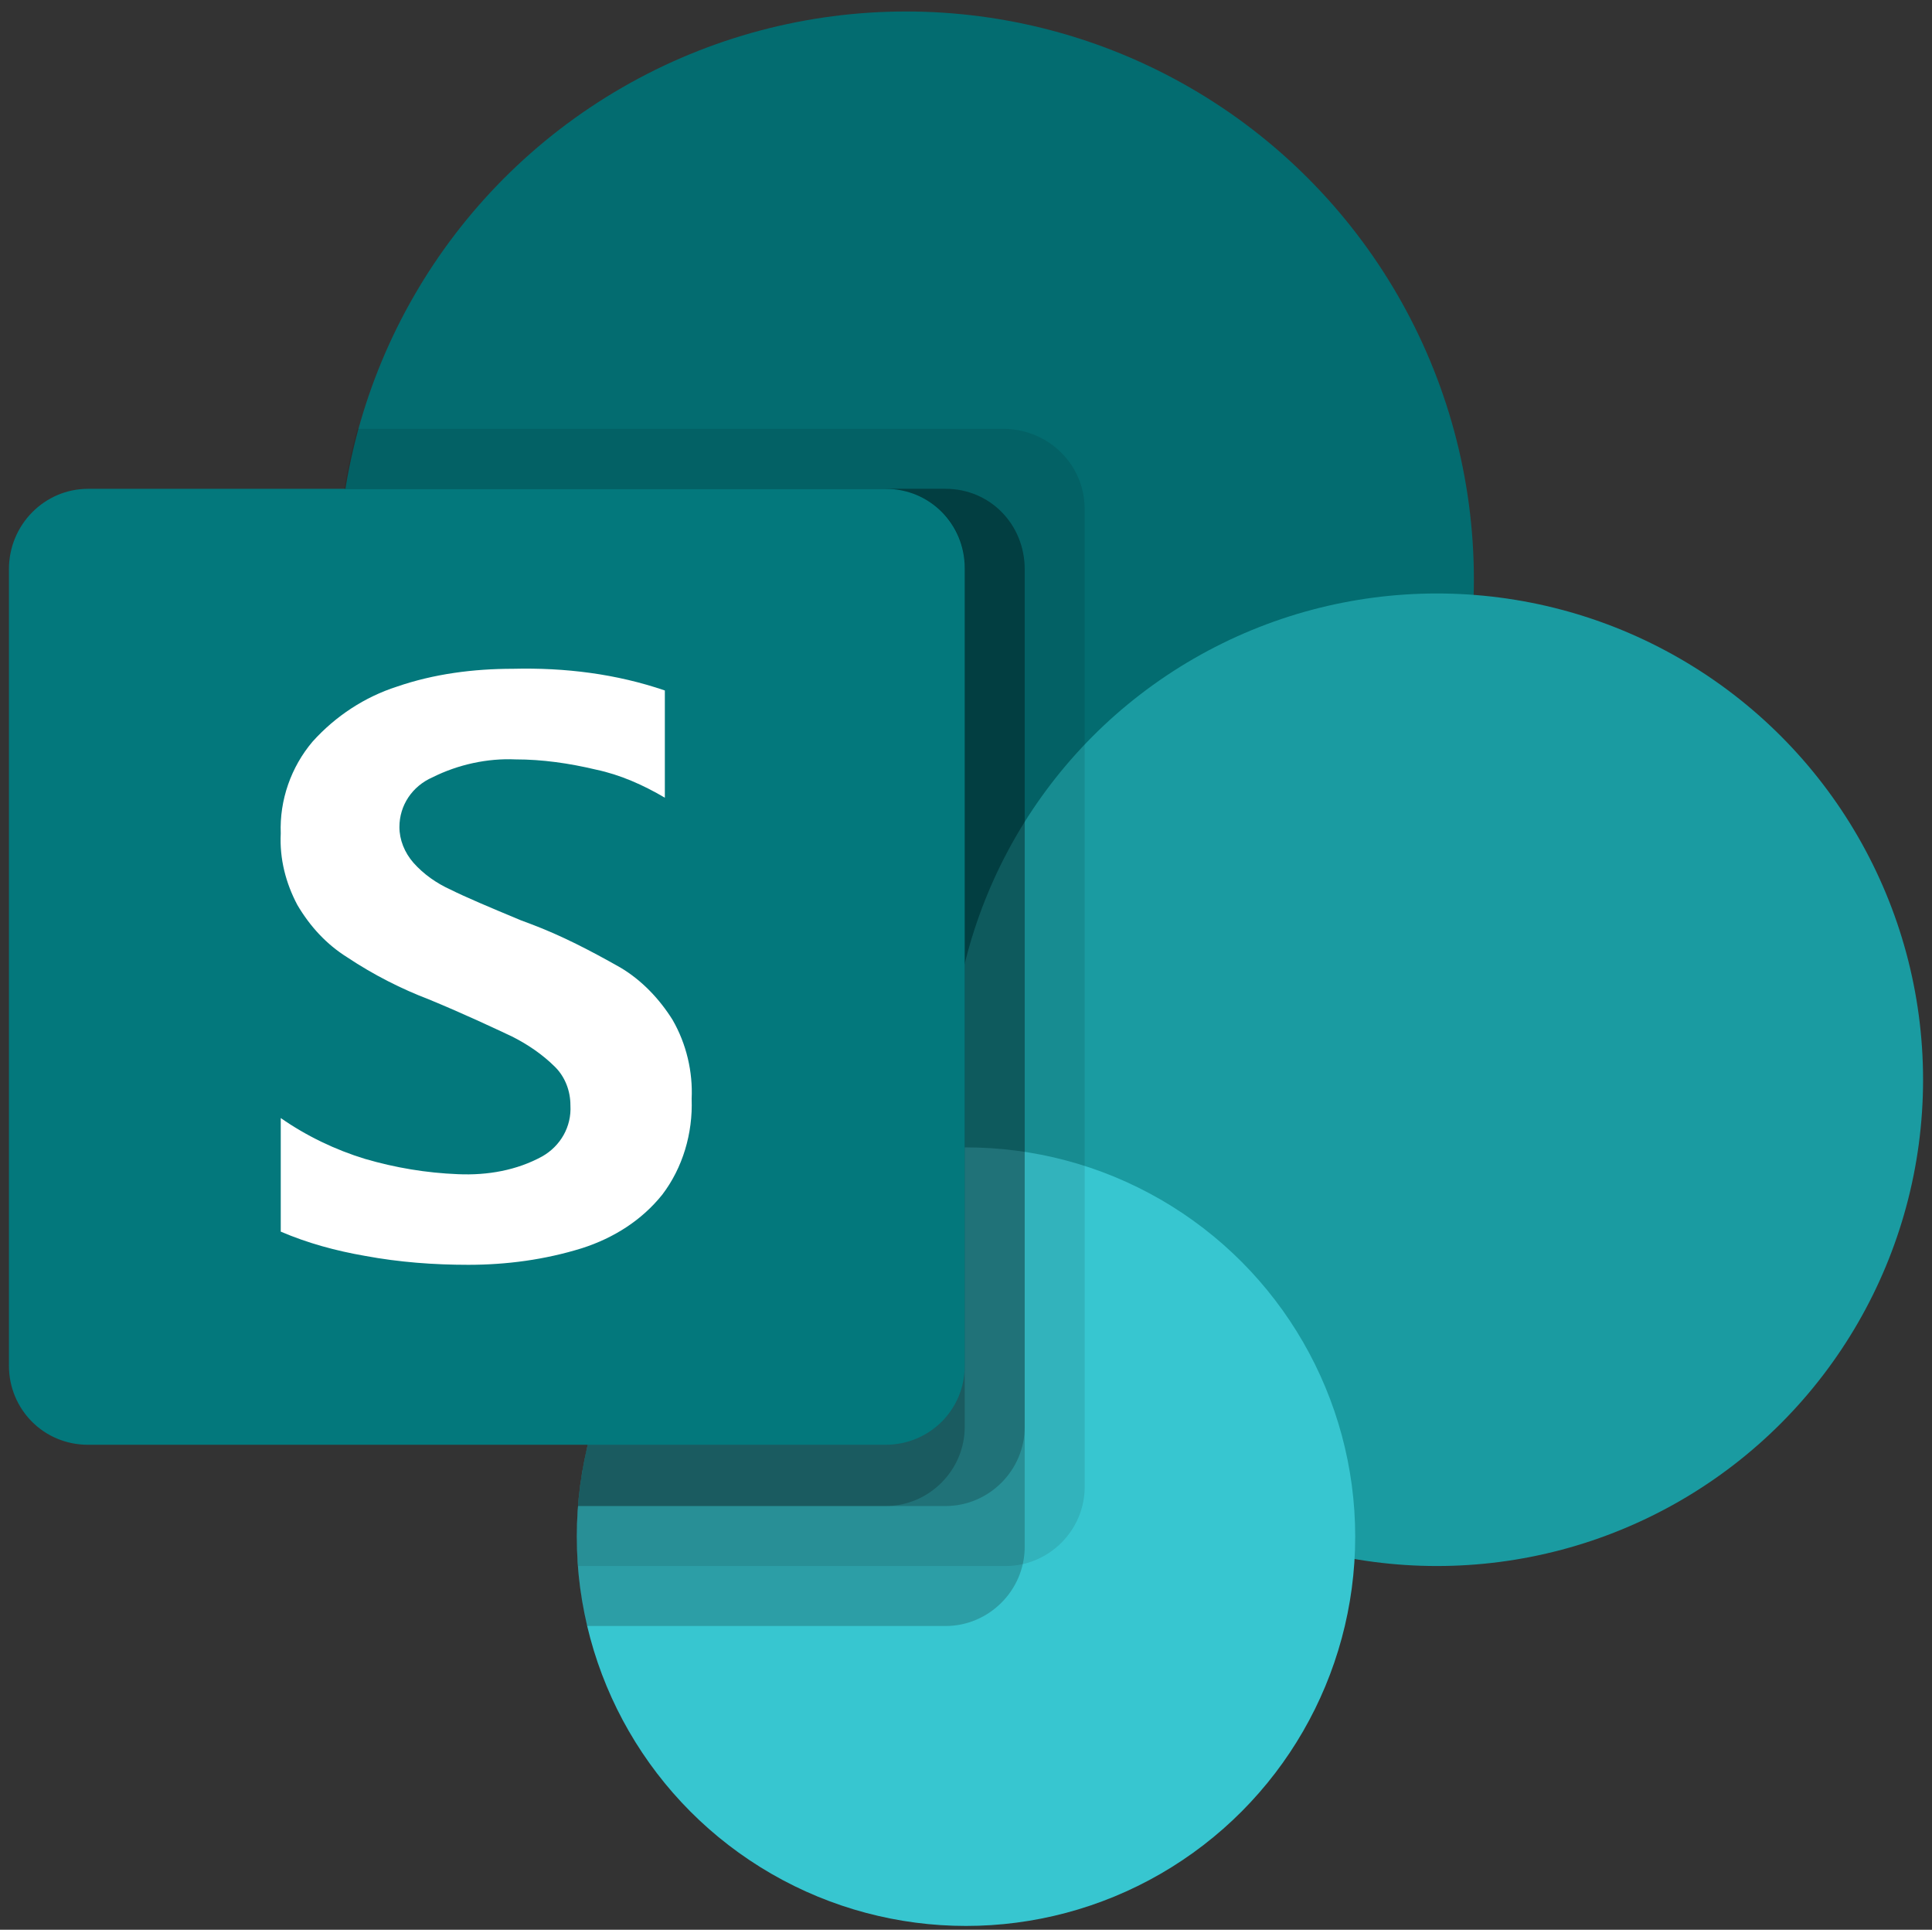
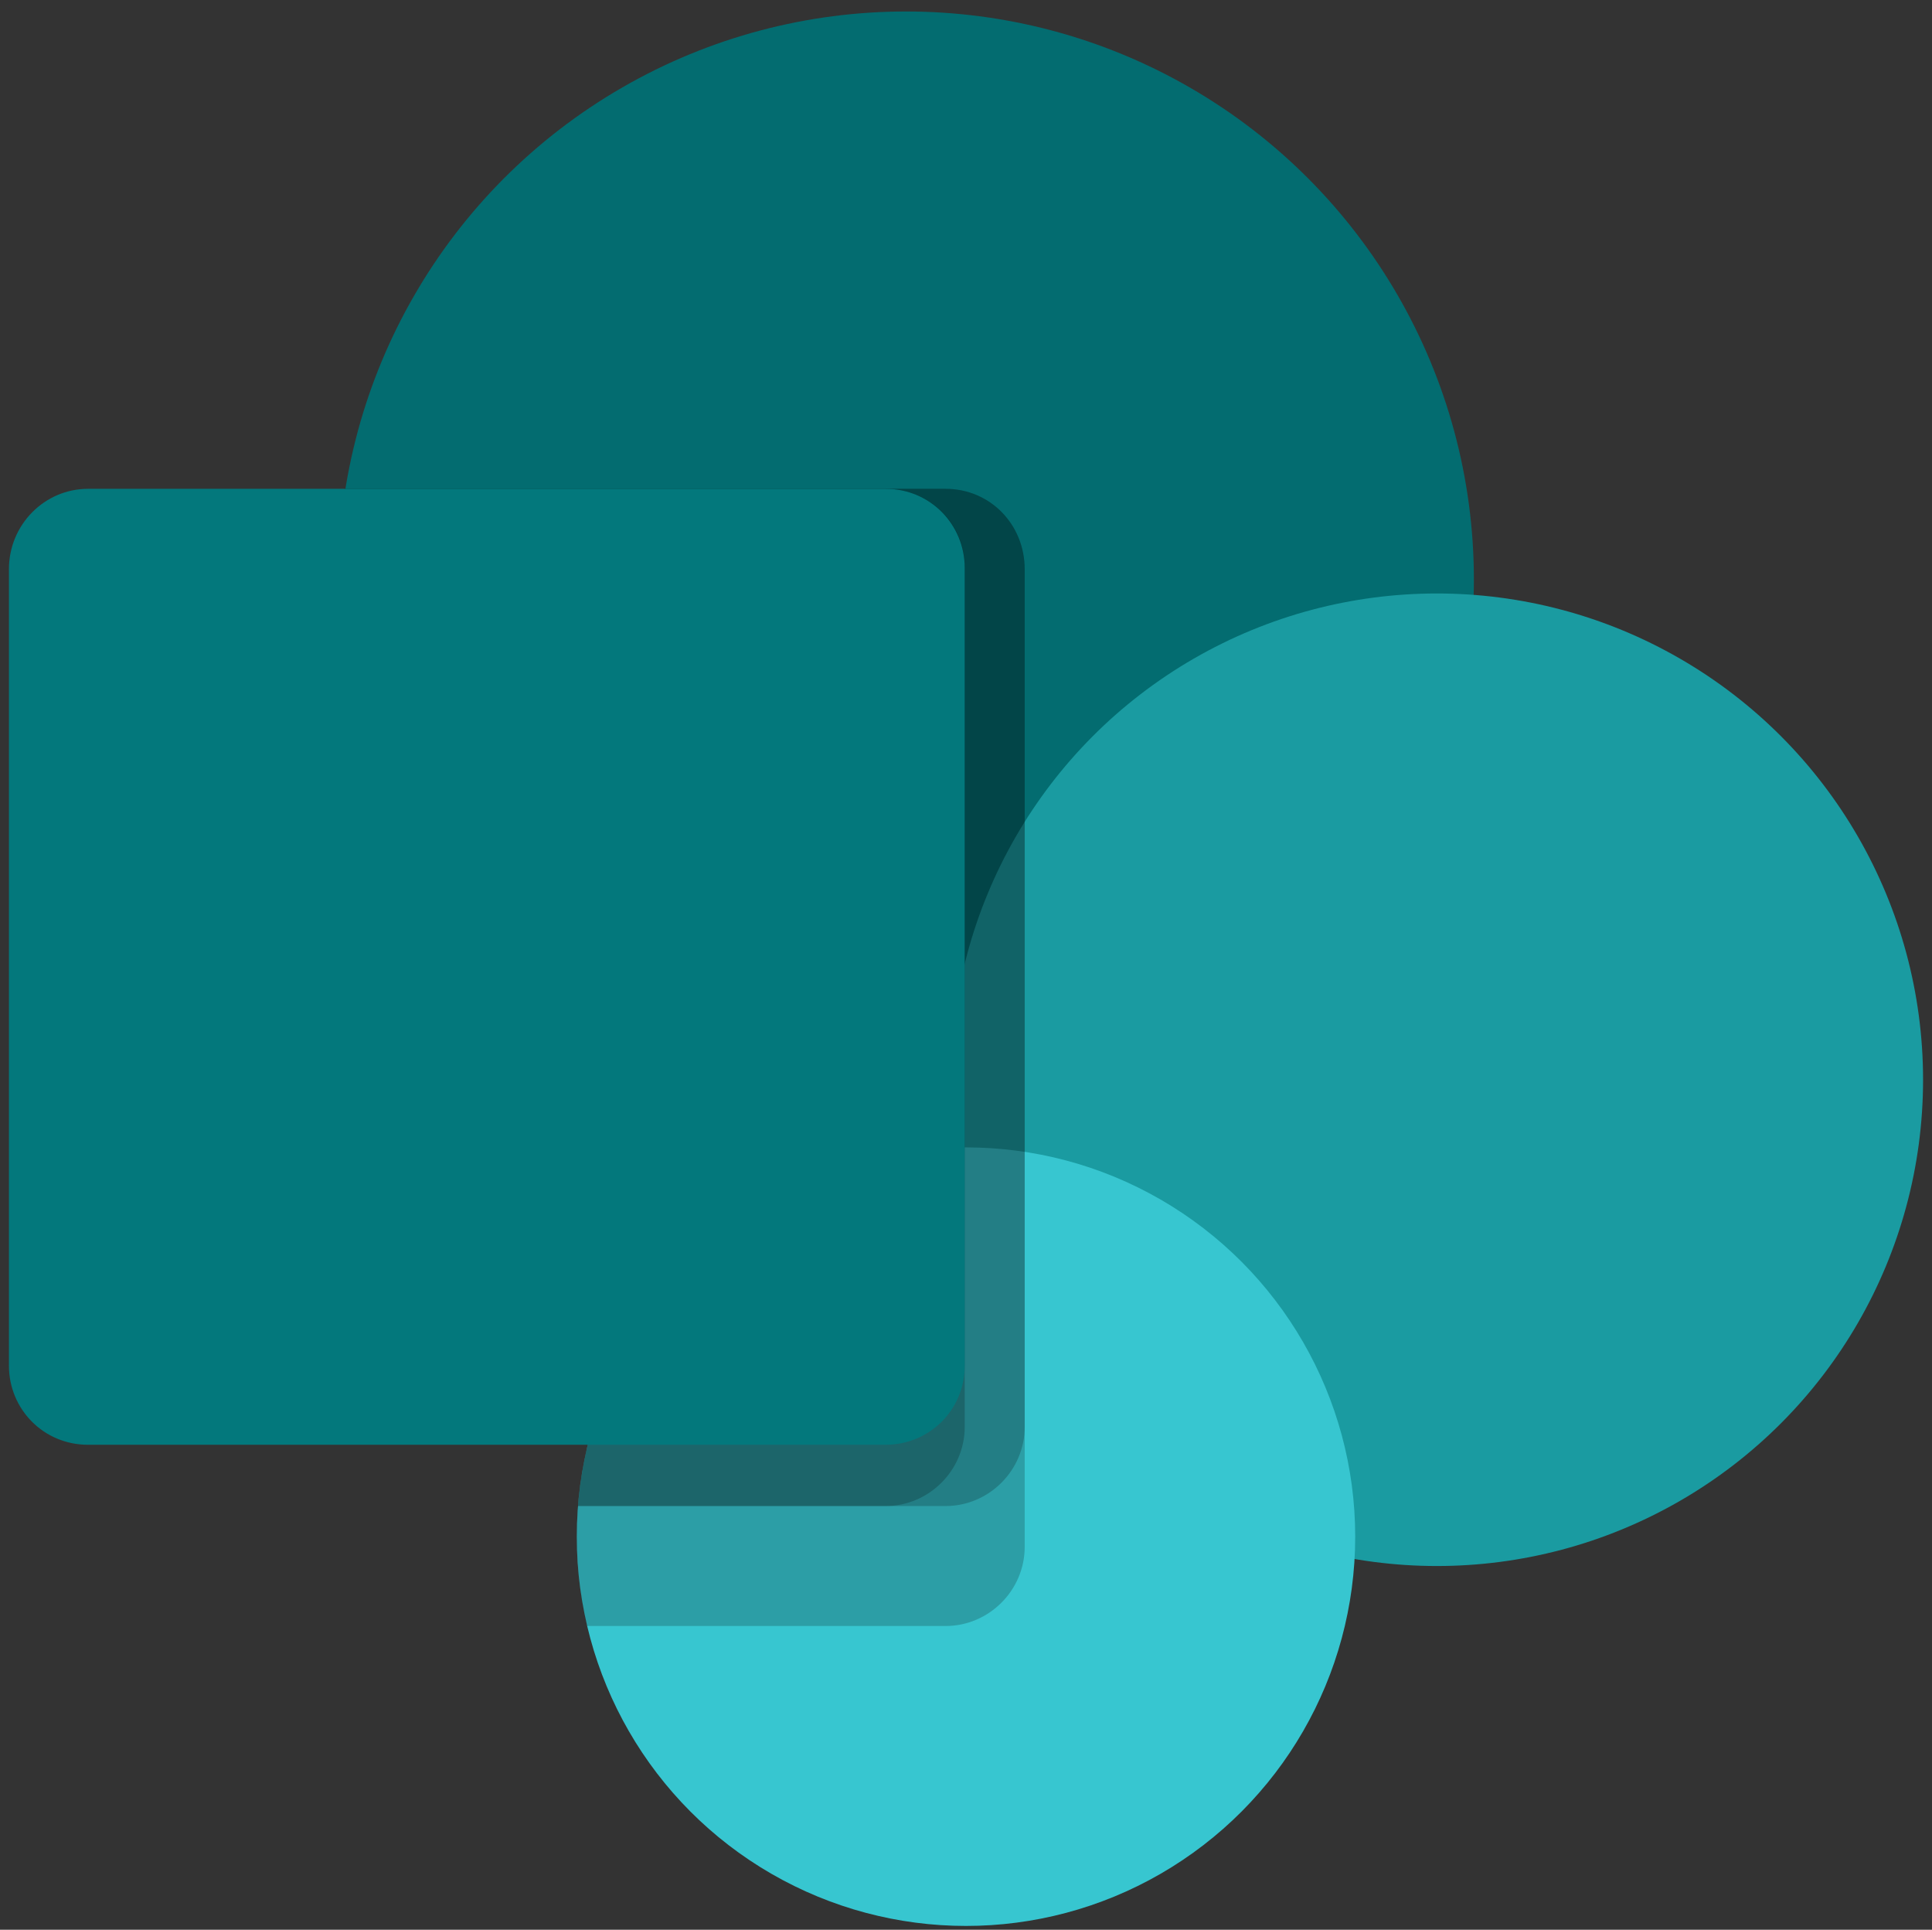
<svg xmlns="http://www.w3.org/2000/svg" version="1.1" id="Слой_1" x="0px" y="0px" width="151.4px" height="151.2px" viewBox="0 0 151.4 151.2" style="enable-background:new 0 0 151.4 151.2;" xml:space="preserve">
  <rect x="0" y="0" width="151.4" height="151.2" fill="#333333" stroke="none" />
  <style type="text/css">
	.st0{fill:#036C70;}
	.st1{fill:#1A9BA1;}
	.st2{fill:#37C6D0;}
	.st3{opacity:0.1;enable-background:new    ;}
	.st4{opacity:0.2;enable-background:new    ;}
	.st5{fill:#03787C;}
	.st6{fill:#FFFFFF;}
	.st7{fill:none;}
</style>
  <circle class="st0" cx="71" cy="45.4" r="44.5" />
  <circle class="st1" cx="112.6" cy="84.6" r="38.1" />
  <circle class="st2" cx="75.7" cy="120.4" r="30.5" />
-   <path class="st3" d="M78.8,33.6H28c-6.5,23.7,7.6,48.2,31.3,54.7c3.8,1,7.7,1.6,11.7,1.6c1.3,0,2.6-0.1,3.9-0.2l0,0.2  c-16.5,0.4-29.7,13.9-29.7,30.5c0,0.8,0,1.6,0.1,2.3h33.5c3.4,0,6.2-2.8,6.2-6.2V39.9C85,36.4,82.2,33.7,78.8,33.6z" />
  <path class="st4" d="M74.1,38.3H27c-3.9,24.3,12.7,47.1,37,51c2.3,0.4,4.6,0.6,7,0.6c1.3,0,2.6-0.1,3.9-0.2l0,0.2  c-16.8,0.5-30.1,14.5-29.7,31.3c0.1,2.1,0.3,4.2,0.8,6.2h28.1c3.4,0,6.2-2.8,6.2-6.2V44.6C80.3,41.1,77.6,38.3,74.1,38.3z" />
  <path class="st4" d="M74.1,38.3H27c-3.9,24.3,12.7,47.1,37,51c2.3,0.4,4.6,0.6,7,0.6c1.3,0,2.6-0.1,3.9-0.2l0,0.2  c-15.6,0.4-28.4,12.6-29.6,28.1h28.8c3.4,0,6.2-2.8,6.2-6.2V44.6C80.3,41.1,77.6,38.3,74.1,38.3z" />
  <path class="st4" d="M69.4,38.3H27c-3.9,24.3,12.7,47.1,37,51c2.3,0.4,4.6,0.6,7,0.6c1.3,0,2.6-0.1,3.9-0.2l0,0.2  c-15.6,0.4-28.4,12.6-29.6,28.1h24.1c3.4,0,6.2-2.8,6.2-6.2V44.6C75.7,41.1,72.9,38.3,69.4,38.3z" />
  <path class="st5" d="M6.9,38.3h62.5c3.5,0,6.2,2.8,6.2,6.2l0,0v62.5c0,3.5-2.8,6.2-6.2,6.2c0,0,0,0,0,0H6.9c-3.5,0-6.2-2.8-6.2-6.2  c0,0,0,0,0,0V44.6C0.7,41.1,3.5,38.3,6.9,38.3C6.9,38.3,6.9,38.3,6.9,38.3z" />
-   <path class="st6" d="M27.2,75c-1.6-1-2.9-2.4-3.9-4.1c-0.9-1.7-1.4-3.6-1.3-5.6c-0.1-2.6,0.8-5.2,2.5-7.2c1.8-2,4.1-3.5,6.6-4.3  c2.9-1,6-1.4,9.1-1.4c4.1-0.1,8.1,0.4,11.9,1.7v8.4c-1.7-1-3.5-1.8-5.4-2.2c-2.1-0.5-4.2-0.8-6.3-0.8c-2.2-0.1-4.5,0.4-6.5,1.4  c-1.6,0.7-2.6,2.2-2.6,3.9c0,1,0.4,2,1.1,2.8c0.8,0.9,1.8,1.6,2.9,2.1c1.2,0.6,3.1,1.4,5.5,2.4c0.3,0.1,0.5,0.2,0.8,0.3  c2.4,0.9,4.7,2.1,7,3.4c1.7,1,3.1,2.5,4.1,4.1c1.1,1.9,1.6,4.1,1.5,6.2c0.1,2.7-0.7,5.4-2.3,7.5c-1.6,2-3.8,3.4-6.3,4.2  c-2.9,0.9-5.9,1.3-8.9,1.3c-2.7,0-5.4-0.2-8.1-0.7c-2.3-0.4-4.5-1-6.6-1.9v-8.9c2,1.4,4.3,2.5,6.6,3.2c2.4,0.7,4.8,1.1,7.3,1.2  c2.3,0.1,4.6-0.3,6.6-1.4c1.4-0.8,2.3-2.3,2.2-4c0-1.1-0.4-2.2-1.2-3c-1-1-2.2-1.8-3.4-2.4c-1.5-0.7-3.6-1.7-6.5-2.9  C31.5,77.5,29.3,76.4,27.2,75L27.2,75z" />
  <path class="st7" d="M0.7,0.8h150v150H0.7V0.8z" />
</svg>